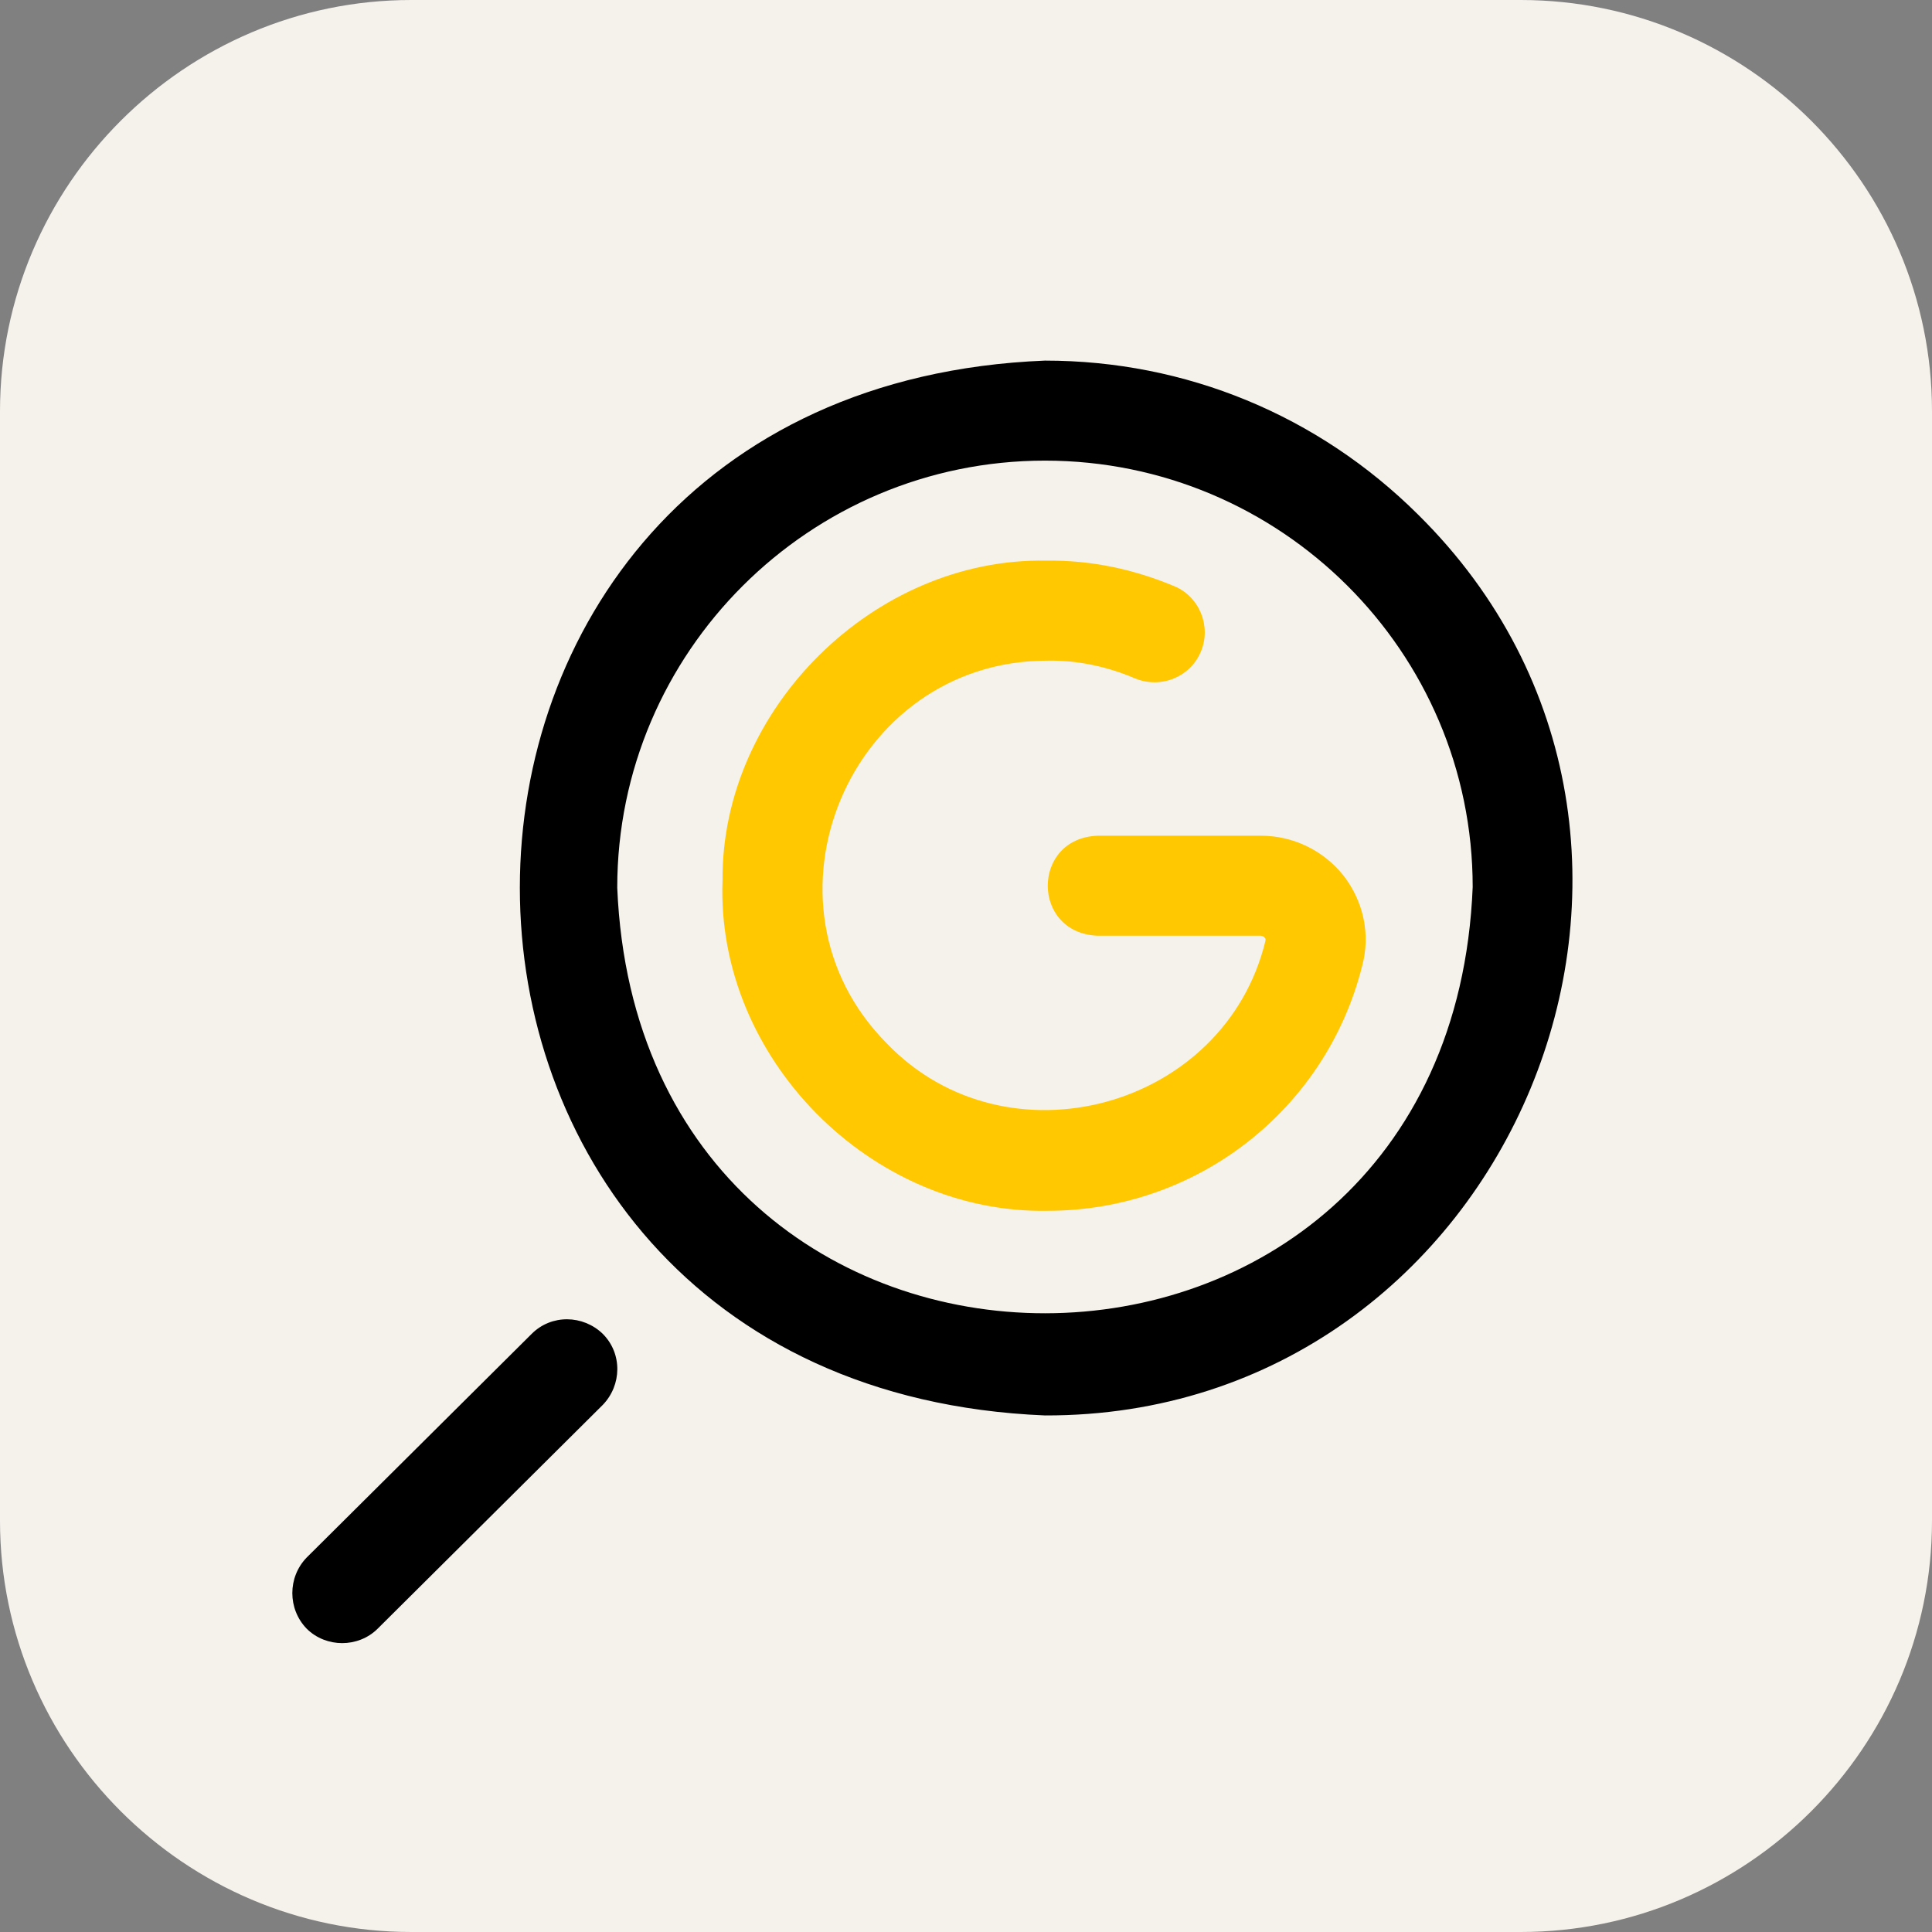
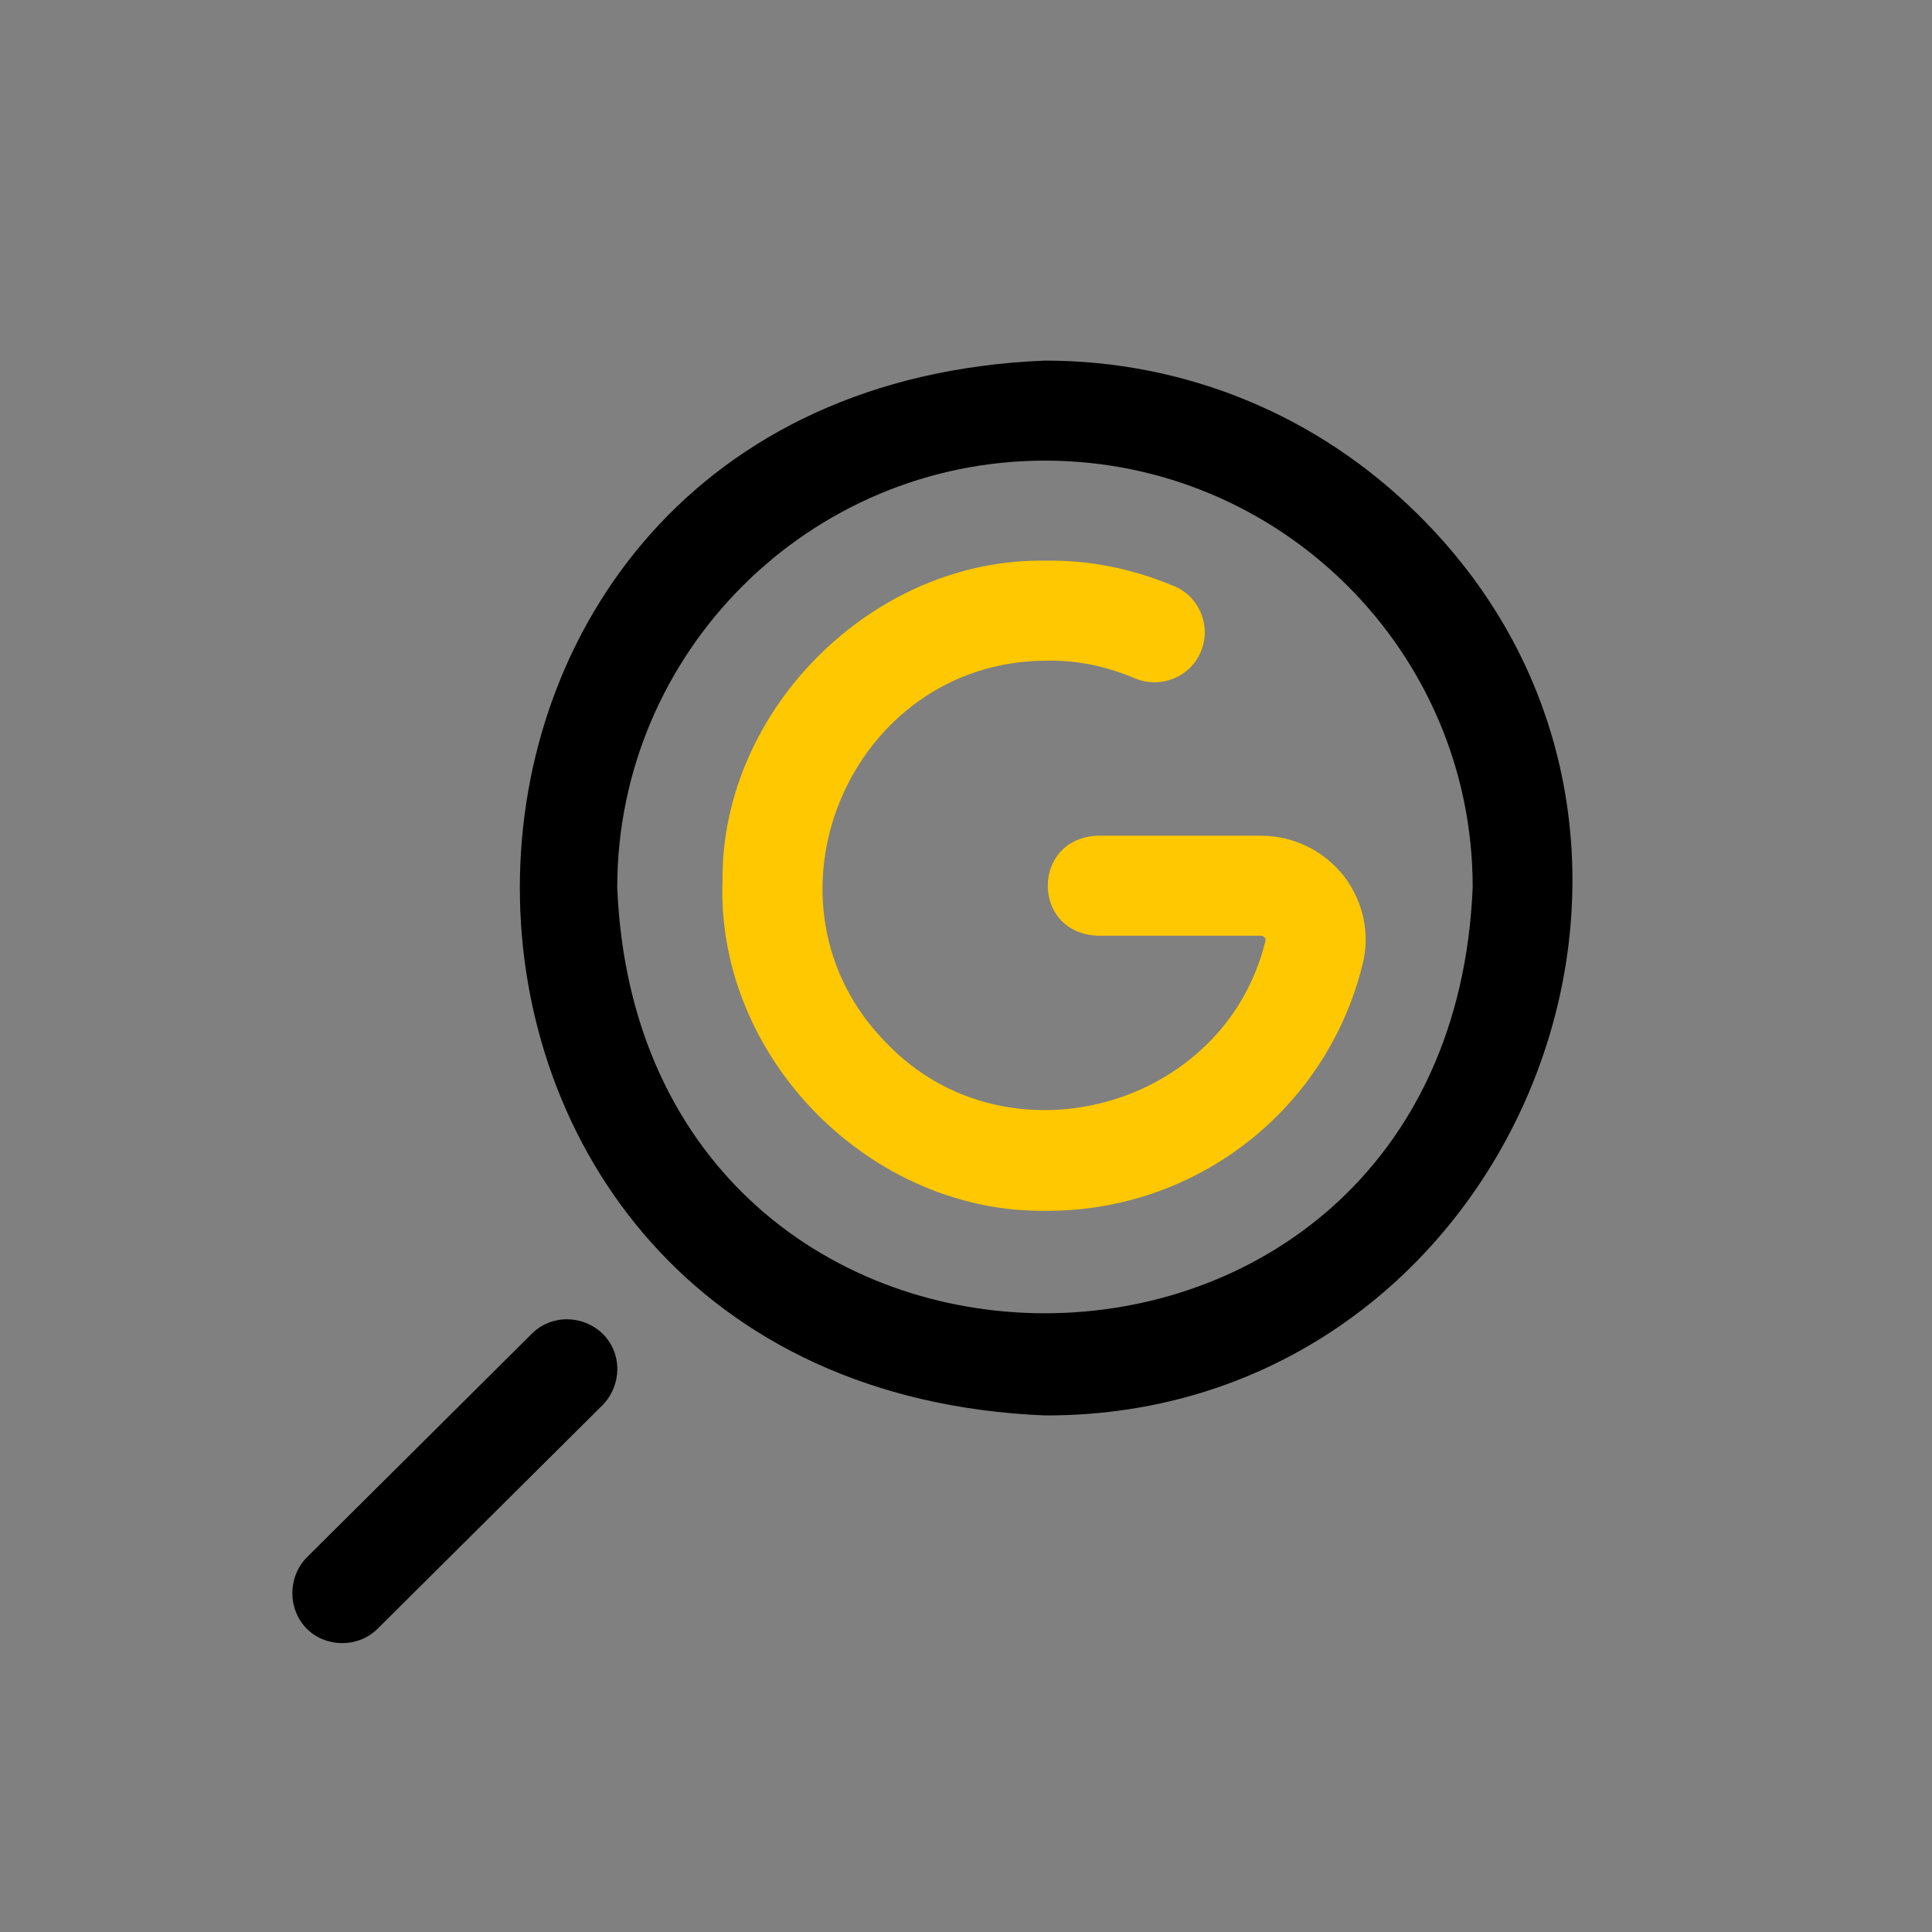
<svg xmlns="http://www.w3.org/2000/svg" xml:space="preserve" width="29.358mm" height="29.358mm" style="shape-rendering:geometricPrecision; text-rendering:geometricPrecision; image-rendering:optimizeQuality; fill-rule:evenodd; clip-rule:evenodd" viewBox="0 0 2936 2936">
  <rect x="0" y="0" width="2936" height="2936" fill="#808080" stroke="none" />
  <defs>
    <style type="text/css">  .fil0 {fill:#F5F1EB} .fil1 {fill:black;fill-rule:nonzero} .fil2 {fill:#FFC800;fill-rule:nonzero}  </style>
  </defs>
  <g id="Слой_x0020_1">
    <g id="_2425552399616">
-       <path class="fil0" d="M625 0l1686 0c344,0 625,281 625,625l0 1686c0,344 -281,625 -625,625l-1686 0c-344,0 -625,-281 -625,-625l0 -1686c0,-344 281,-625 625,-625z" />
      <g>
        <path class="fil1" d="M520 2497c-19,0 -39,-7 -54,-22 -29,-30 -29,-78 0,-108l342 -340c30,-30 78,-29 108,0 30,30 29,78 0,108l-342 340c-15,15 -35,22 -54,22zm1068 -1797c-358,0 -650,291 -650,649 36,863 1265,862 1300,-1 0,-358 -292,-648 -650,-648zm0 1451c-1064,-44 -1064,-1560 0,-1603 214,0 415,83 567,234 504,498 141,1371 -567,1369z" />
        <path class="fil2" d="M2070 1468c13,-48 2,-98 -28,-137 -31,-39 -77,-61 -126,-61l-248 0c-101,4 -101,148 0,152l248 0c2,0 4,1 6,3 2,2 1,4 1,5 -62,255 -393,345 -575,156 -212,-213 -57,-582 243,-582 46,-1 92,9 134,27 39,16 84,-2 100,-41 16,-38 -2,-83 -40,-99 -62,-26 -127,-40 -195,-39 -261,-5 -494,225 -492,486 -10,269 225,507 494,502 226,0 423,-153 478,-372z" />
      </g>
    </g>
  </g>
</svg>